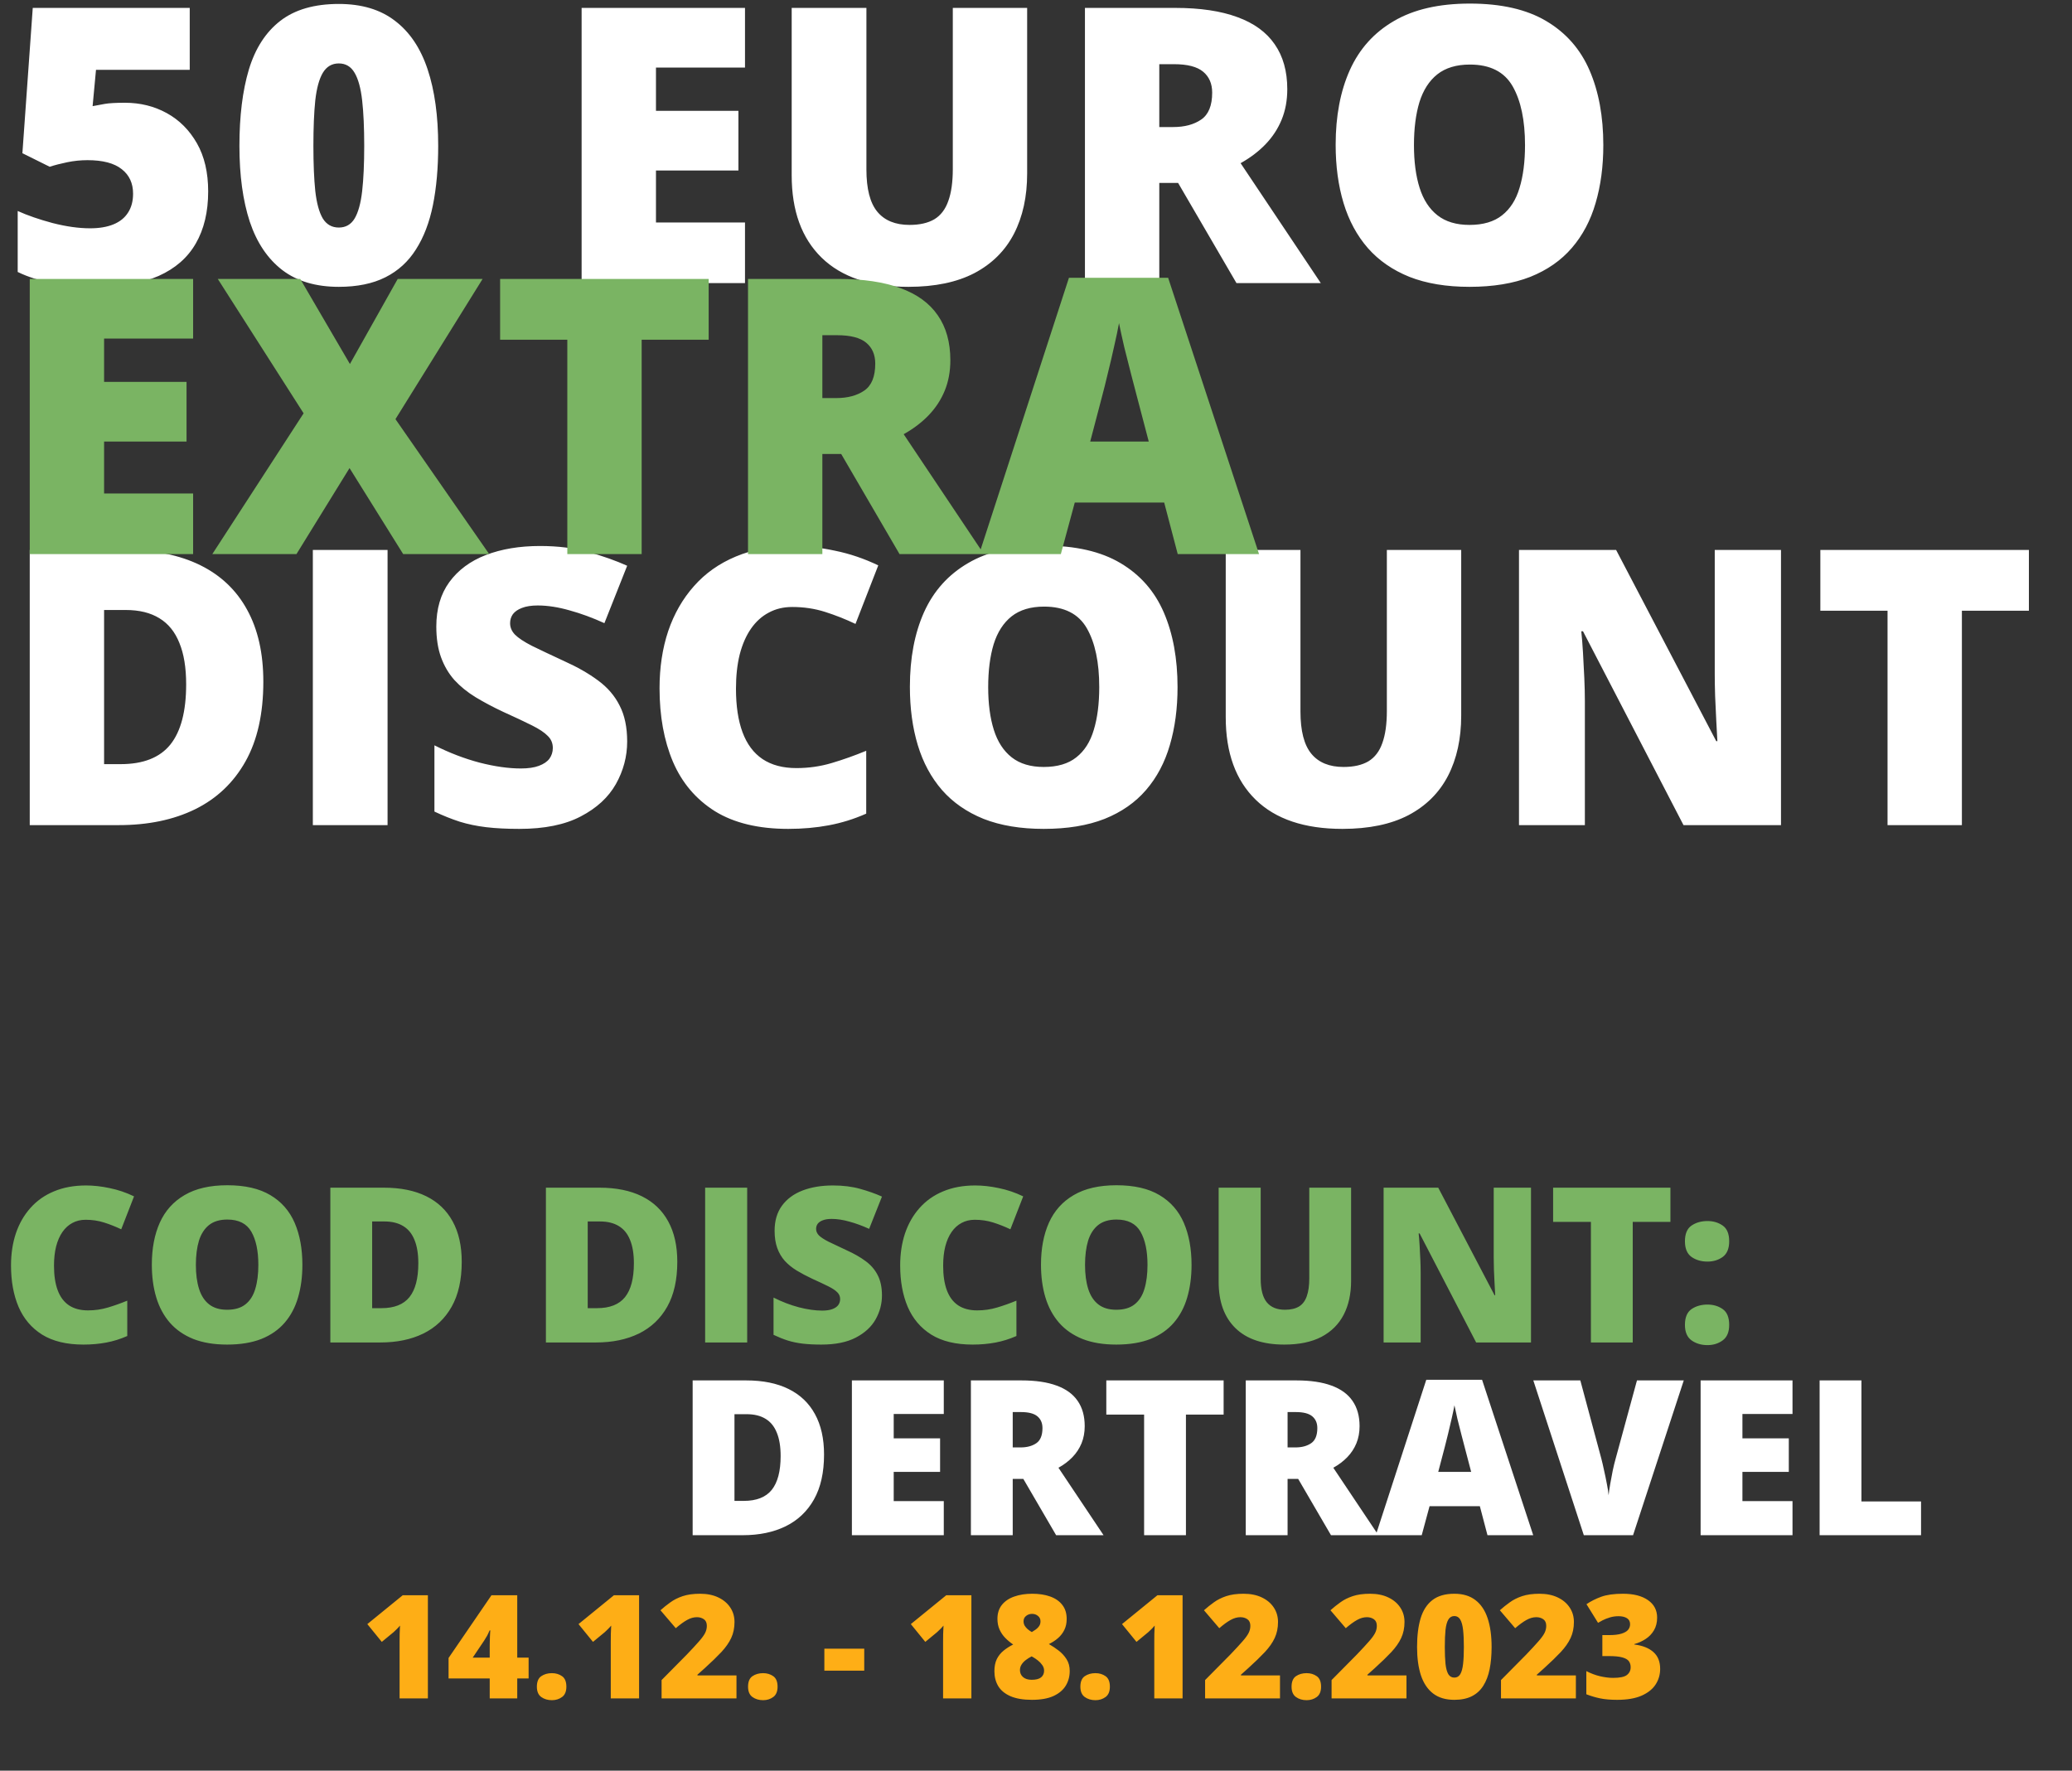
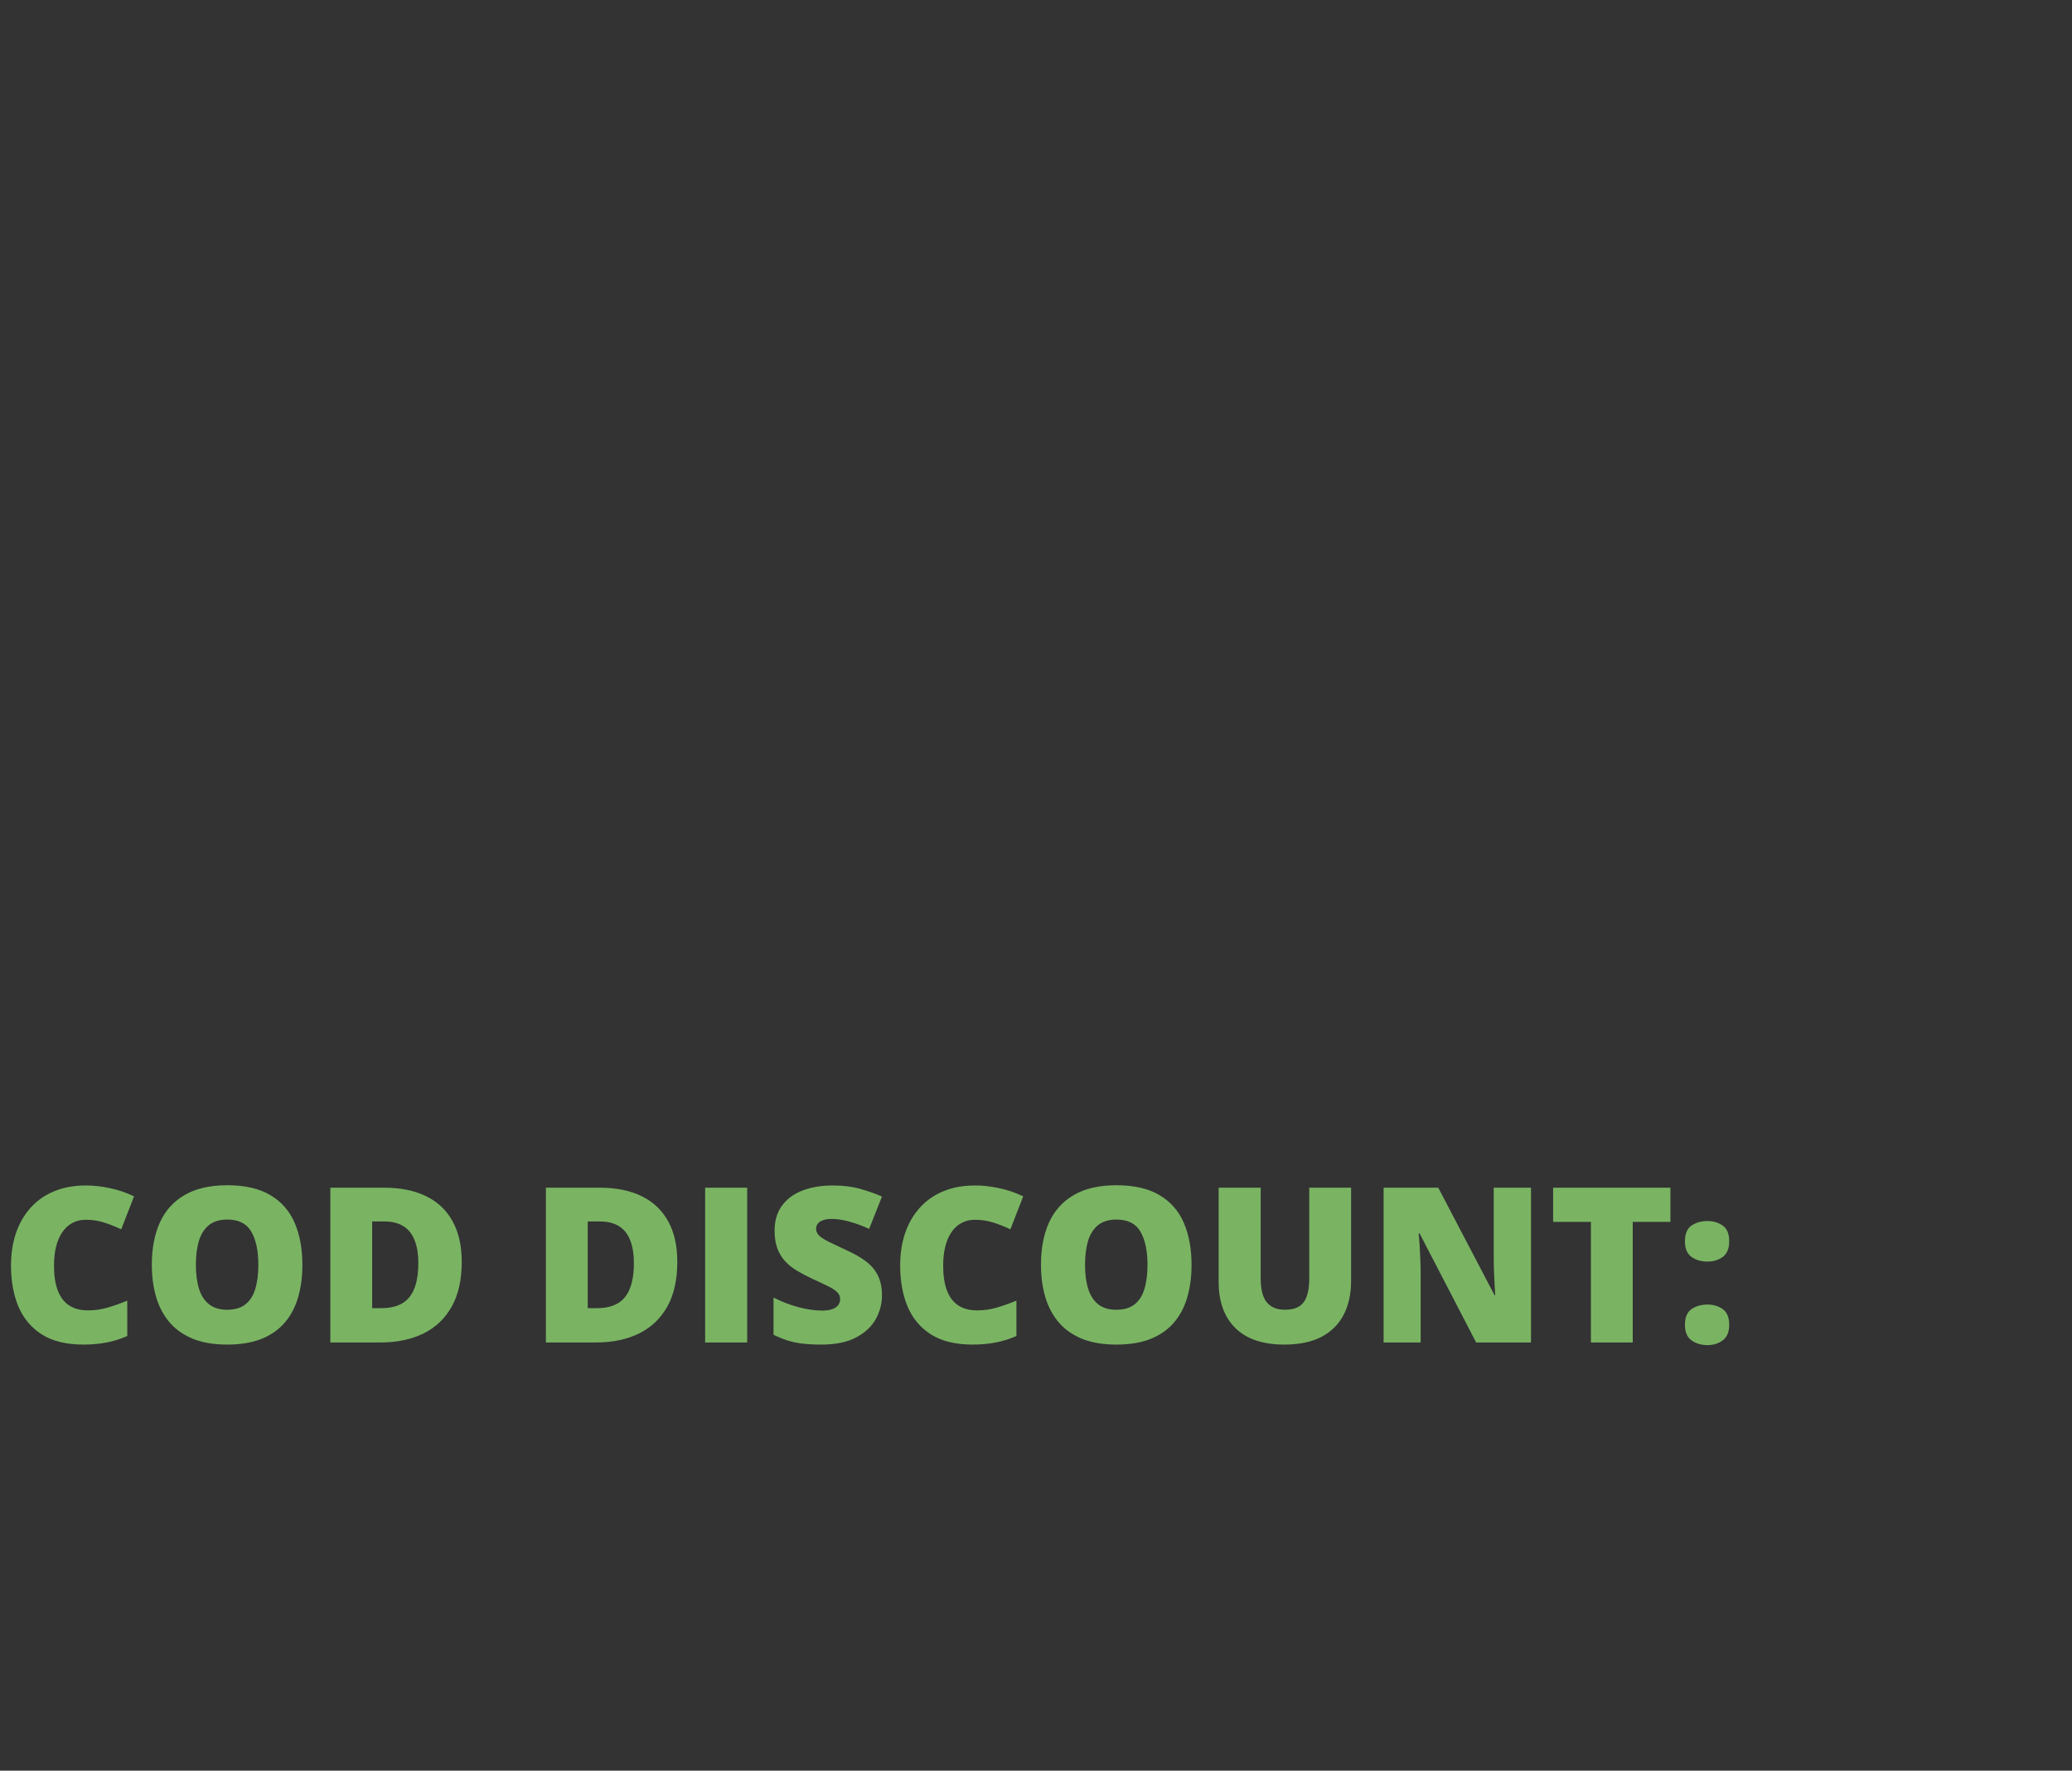
<svg xmlns="http://www.w3.org/2000/svg" width="344" height="294" viewBox="0 0 344 294" fill="none">
  <rect x="0" y="0" width="344" height="294" fill="#333333" stroke="none" />
  <path d="M14.221 202.526C13.4 202.526 12.668 202.701 12.023 203.053C11.379 203.393 10.828 203.891 10.371 204.547C9.914 205.203 9.562 206.006 9.316 206.955C9.082 207.893 8.965 208.959 8.965 210.155C8.965 211.772 9.17 213.131 9.58 214.233C9.99 215.334 10.611 216.166 11.443 216.729C12.287 217.291 13.342 217.573 14.607 217.573C15.756 217.573 16.857 217.414 17.912 217.098C18.979 216.781 20.051 216.401 21.129 215.955V221.826C19.992 222.33 18.826 222.694 17.631 222.916C16.447 223.139 15.188 223.25 13.852 223.25C11.062 223.25 8.777 222.699 6.996 221.598C5.227 220.485 3.92 218.944 3.076 216.975C2.244 215.006 1.828 212.721 1.828 210.119C1.828 208.174 2.098 206.393 2.637 204.776C3.188 203.158 3.99 201.758 5.045 200.574C6.1 199.379 7.4 198.459 8.947 197.815C10.506 197.158 12.287 196.83 14.291 196.83C15.533 196.83 16.84 196.977 18.211 197.27C19.594 197.551 20.941 198.008 22.254 198.641L20.127 204.108C19.189 203.662 18.24 203.287 17.279 202.983C16.318 202.678 15.299 202.526 14.221 202.526ZM50.203 210.014C50.203 211.994 49.963 213.799 49.482 215.428C49.014 217.045 48.275 218.44 47.268 219.612C46.26 220.783 44.965 221.686 43.383 222.319C41.801 222.94 39.908 223.25 37.705 223.25C35.549 223.25 33.68 222.94 32.098 222.319C30.527 221.686 29.232 220.789 28.213 219.629C27.193 218.457 26.438 217.057 25.945 215.428C25.453 213.799 25.207 211.983 25.207 209.979C25.207 207.307 25.646 204.987 26.525 203.018C27.416 201.037 28.787 199.508 30.639 198.43C32.49 197.34 34.857 196.795 37.74 196.795C40.67 196.795 43.049 197.34 44.877 198.43C46.717 199.52 48.065 201.055 48.92 203.035C49.775 205.016 50.203 207.342 50.203 210.014ZM32.52 210.014C32.52 211.561 32.695 212.891 33.047 214.004C33.398 215.117 33.955 215.973 34.717 216.571C35.478 217.168 36.475 217.467 37.705 217.467C38.982 217.467 39.996 217.168 40.746 216.571C41.508 215.973 42.053 215.117 42.381 214.004C42.721 212.891 42.891 211.561 42.891 210.014C42.891 207.694 42.504 205.86 41.73 204.512C40.957 203.164 39.627 202.49 37.74 202.49C36.486 202.49 35.473 202.795 34.699 203.405C33.938 204.014 33.381 204.881 33.029 206.006C32.69 207.131 32.52 208.467 32.52 210.014ZM76.658 209.504C76.658 212.492 76.102 214.977 74.988 216.957C73.875 218.938 72.305 220.426 70.277 221.422C68.262 222.406 65.889 222.899 63.158 222.899H54.844V197.199H63.738C66.504 197.199 68.848 197.674 70.769 198.623C72.691 199.573 74.15 200.961 75.147 202.789C76.154 204.617 76.658 206.856 76.658 209.504ZM69.451 209.75C69.451 208.192 69.24 206.903 68.818 205.883C68.408 204.852 67.787 204.084 66.955 203.58C66.123 203.065 65.074 202.807 63.809 202.807H61.787V217.203H63.334C65.443 217.203 66.99 216.594 67.975 215.375C68.959 214.145 69.451 212.27 69.451 209.75ZM112.447 209.504C112.447 212.492 111.891 214.977 110.777 216.957C109.664 218.938 108.094 220.426 106.066 221.422C104.051 222.406 101.678 222.899 98.947 222.899H90.633V197.199H99.527C102.293 197.199 104.637 197.674 106.559 198.623C108.48 199.573 109.939 200.961 110.936 202.789C111.943 204.617 112.447 206.856 112.447 209.504ZM105.24 209.75C105.24 208.192 105.029 206.903 104.607 205.883C104.197 204.852 103.576 204.084 102.744 203.58C101.912 203.065 100.863 202.807 99.598 202.807H97.576V217.203H99.123C101.232 217.203 102.779 216.594 103.764 215.375C104.748 214.145 105.24 212.27 105.24 209.75ZM117.07 222.899V197.199H124.049V222.899H117.07ZM146.426 215.094C146.426 216.489 146.074 217.813 145.371 219.067C144.668 220.309 143.572 221.317 142.084 222.09C140.607 222.864 138.697 223.25 136.354 223.25C135.182 223.25 134.15 223.198 133.26 223.092C132.381 222.987 131.561 222.817 130.799 222.582C130.037 222.336 129.246 222.02 128.426 221.633V215.446C129.82 216.149 131.227 216.688 132.645 217.063C134.062 217.426 135.346 217.608 136.494 217.608C137.186 217.608 137.748 217.526 138.182 217.362C138.627 217.198 138.955 216.975 139.166 216.694C139.377 216.401 139.482 216.067 139.482 215.692C139.482 215.246 139.324 214.871 139.008 214.567C138.703 214.25 138.211 213.922 137.531 213.582C136.852 213.242 135.955 212.821 134.842 212.317C133.893 211.871 133.031 211.414 132.258 210.946C131.496 210.477 130.84 209.944 130.289 209.346C129.75 208.737 129.334 208.028 129.041 207.219C128.748 206.41 128.602 205.455 128.602 204.354C128.602 202.701 129.006 201.319 129.814 200.205C130.635 199.08 131.771 198.237 133.225 197.674C134.689 197.112 136.377 196.83 138.287 196.83C139.963 196.83 141.469 197.018 142.805 197.393C144.152 197.768 145.359 198.196 146.426 198.676L144.299 204.037C143.197 203.533 142.113 203.135 141.047 202.842C139.98 202.537 138.99 202.385 138.076 202.385C137.479 202.385 136.986 202.461 136.6 202.614C136.225 202.754 135.943 202.948 135.756 203.194C135.58 203.44 135.492 203.721 135.492 204.037C135.492 204.436 135.645 204.793 135.949 205.11C136.266 205.426 136.787 205.772 137.514 206.147C138.252 206.51 139.254 206.985 140.52 207.571C141.773 208.133 142.84 208.742 143.719 209.399C144.598 210.043 145.266 210.823 145.723 211.737C146.191 212.639 146.426 213.758 146.426 215.094ZM161.842 202.526C161.021 202.526 160.289 202.701 159.645 203.053C159 203.393 158.449 203.891 157.992 204.547C157.535 205.203 157.184 206.006 156.938 206.955C156.703 207.893 156.586 208.959 156.586 210.155C156.586 211.772 156.791 213.131 157.201 214.233C157.611 215.334 158.232 216.166 159.064 216.729C159.908 217.291 160.963 217.573 162.229 217.573C163.377 217.573 164.479 217.414 165.533 217.098C166.6 216.781 167.672 216.401 168.75 215.955V221.826C167.613 222.33 166.447 222.694 165.252 222.916C164.068 223.139 162.809 223.25 161.473 223.25C158.684 223.25 156.398 222.699 154.617 221.598C152.848 220.485 151.541 218.944 150.697 216.975C149.865 215.006 149.449 212.721 149.449 210.119C149.449 208.174 149.719 206.393 150.258 204.776C150.809 203.158 151.611 201.758 152.666 200.574C153.721 199.379 155.021 198.459 156.568 197.815C158.127 197.158 159.908 196.83 161.912 196.83C163.154 196.83 164.461 196.977 165.832 197.27C167.215 197.551 168.562 198.008 169.875 198.641L167.748 204.108C166.811 203.662 165.861 203.287 164.9 202.983C163.939 202.678 162.92 202.526 161.842 202.526ZM197.824 210.014C197.824 211.994 197.584 213.799 197.104 215.428C196.635 217.045 195.896 218.44 194.889 219.612C193.881 220.783 192.586 221.686 191.004 222.319C189.422 222.94 187.529 223.25 185.326 223.25C183.17 223.25 181.301 222.94 179.719 222.319C178.148 221.686 176.854 220.789 175.834 219.629C174.814 218.457 174.059 217.057 173.566 215.428C173.074 213.799 172.828 211.983 172.828 209.979C172.828 207.307 173.268 204.987 174.146 203.018C175.037 201.037 176.408 199.508 178.26 198.43C180.111 197.34 182.479 196.795 185.361 196.795C188.291 196.795 190.67 197.34 192.498 198.43C194.338 199.52 195.686 201.055 196.541 203.035C197.396 205.016 197.824 207.342 197.824 210.014ZM180.141 210.014C180.141 211.561 180.316 212.891 180.668 214.004C181.02 215.117 181.576 215.973 182.338 216.571C183.1 217.168 184.096 217.467 185.326 217.467C186.604 217.467 187.617 217.168 188.367 216.571C189.129 215.973 189.674 215.117 190.002 214.004C190.342 212.891 190.512 211.561 190.512 210.014C190.512 207.694 190.125 205.86 189.352 204.512C188.578 203.164 187.248 202.49 185.361 202.49C184.107 202.49 183.094 202.795 182.32 203.405C181.559 204.014 181.002 204.881 180.65 206.006C180.311 207.131 180.141 208.467 180.141 210.014ZM224.314 197.199V212.668C224.314 214.824 223.904 216.699 223.084 218.293C222.264 219.875 221.033 221.1 219.393 221.967C217.752 222.823 215.695 223.25 213.223 223.25C209.684 223.25 206.982 222.342 205.119 220.526C203.256 218.709 202.324 216.143 202.324 212.826V197.199H209.303V212.281C209.303 214.098 209.643 215.416 210.322 216.237C211.002 217.057 212.004 217.467 213.328 217.467C214.277 217.467 215.051 217.291 215.648 216.94C216.246 216.576 216.68 216.008 216.949 215.235C217.23 214.461 217.371 213.465 217.371 212.246V197.199H224.314ZM254.18 222.899H245.074L235.688 204.793H235.529C235.588 205.344 235.641 206.006 235.688 206.78C235.734 207.553 235.775 208.344 235.811 209.153C235.846 209.949 235.863 210.67 235.863 211.315V222.899H229.711V197.199H238.781L248.133 215.059H248.238C248.203 214.496 248.168 213.846 248.133 213.108C248.098 212.358 248.062 211.602 248.027 210.84C248.004 210.078 247.992 209.405 247.992 208.819V197.199H254.18V222.899ZM271.072 222.899H264.129V202.877H257.854V197.199H277.33V202.877H271.072V222.899ZM279.738 219.981C279.738 218.739 280.102 217.865 280.828 217.362C281.566 216.858 282.451 216.606 283.482 216.606C284.455 216.606 285.299 216.858 286.014 217.362C286.729 217.865 287.086 218.739 287.086 219.981C287.086 221.164 286.729 222.02 286.014 222.547C285.299 223.074 284.455 223.338 283.482 223.338C282.451 223.338 281.566 223.074 280.828 222.547C280.102 222.02 279.738 221.164 279.738 219.981ZM279.738 206.094C279.738 204.864 280.102 203.996 280.828 203.492C281.566 202.989 282.451 202.737 283.482 202.737C284.455 202.737 285.299 202.989 286.014 203.492C286.729 203.996 287.086 204.864 287.086 206.094C287.086 207.301 286.729 208.168 286.014 208.696C285.299 209.211 284.455 209.469 283.482 209.469C282.451 209.469 281.566 209.211 280.828 208.696C280.102 208.168 279.738 207.301 279.738 206.094Z" fill="#7AB463" />
-   <path d="M136.811 241.504C136.811 244.492 136.254 246.977 135.141 248.957C134.027 250.938 132.457 252.426 130.43 253.422C128.414 254.406 126.041 254.899 123.311 254.899H114.996V229.199H123.891C126.656 229.199 129 229.674 130.922 230.623C132.844 231.573 134.303 232.961 135.299 234.789C136.307 236.617 136.811 238.856 136.811 241.504ZM129.604 241.75C129.604 240.192 129.393 238.903 128.971 237.883C128.561 236.852 127.939 236.084 127.107 235.58C126.275 235.065 125.227 234.807 123.961 234.807H121.939V249.203H123.486C125.596 249.203 127.143 248.594 128.127 247.375C129.111 246.145 129.604 244.27 129.604 241.75ZM156.691 254.899H141.434V229.199H156.691V234.772H148.377V238.815H156.076V244.387H148.377V249.239H156.691V254.899ZM169.611 229.199C171.943 229.199 173.883 229.487 175.43 230.061C176.977 230.623 178.137 231.467 178.91 232.592C179.695 233.717 180.088 235.117 180.088 236.793C180.088 237.836 179.912 238.785 179.561 239.641C179.209 240.496 178.705 241.264 178.049 241.944C177.404 242.612 176.631 243.198 175.729 243.701L183.217 254.899H175.342L169.893 245.547H168.135V254.899H161.191V229.199H169.611ZM169.506 234.455H168.135V240.326H169.436C170.502 240.326 171.375 240.092 172.055 239.623C172.734 239.155 173.074 238.317 173.074 237.11C173.074 236.278 172.793 235.627 172.23 235.158C171.668 234.69 170.76 234.455 169.506 234.455ZM196.893 254.899H189.949V234.877H183.674V229.199H203.15V234.877H196.893V254.899ZM215.244 229.199C217.576 229.199 219.516 229.487 221.062 230.061C222.609 230.623 223.77 231.467 224.543 232.592C225.328 233.717 225.721 235.117 225.721 236.793C225.721 237.836 225.545 238.785 225.193 239.641C224.842 240.496 224.338 241.264 223.682 241.944C223.037 242.612 222.264 243.198 221.361 243.701L228.85 254.899H220.975L215.525 245.547H213.768V254.899H206.824V229.199H215.244ZM215.139 234.455H213.768V240.326H215.068C216.135 240.326 217.008 240.092 217.688 239.623C218.367 239.155 218.707 238.317 218.707 237.11C218.707 236.278 218.426 235.627 217.863 235.158C217.301 234.69 216.393 234.455 215.139 234.455ZM246.955 254.899L245.689 250.082H237.34L236.039 254.899H228.41L236.795 229.094H246.059L254.549 254.899H246.955ZM244.248 244.387L243.141 240.168C243.023 239.711 242.854 239.061 242.631 238.217C242.408 237.362 242.186 236.483 241.963 235.58C241.752 234.666 241.588 233.916 241.471 233.33C241.365 233.916 241.213 234.643 241.014 235.51C240.826 236.365 240.627 237.215 240.416 238.059C240.217 238.903 240.041 239.606 239.889 240.168L238.781 244.387H244.248ZM279.545 229.199L271.125 254.899H262.951L254.566 229.199H262.371L265.869 242.225C265.998 242.717 266.145 243.35 266.309 244.123C266.484 244.885 266.643 245.647 266.783 246.408C266.936 247.17 267.029 247.791 267.064 248.272C267.111 247.791 267.199 247.176 267.328 246.426C267.457 245.676 267.598 244.926 267.75 244.176C267.914 243.414 268.066 242.787 268.207 242.295L271.775 229.199H279.545ZM297.598 254.899H282.34V229.199H297.598V234.772H289.283V238.815H296.982V244.387H289.283V249.239H297.598V254.899ZM302.098 254.899V229.199H309.041V249.291H318.938V254.899H302.098Z" fill="white" />
-   <path d="M20.75 17.062C23.292 17.062 25.604 17.635 27.688 18.781C29.771 19.927 31.438 21.594 32.688 23.781C33.938 25.969 34.562 28.635 34.562 31.781C34.562 35.177 33.875 38.062 32.5 40.438C31.146 42.792 29.094 44.583 26.344 45.812C23.615 47.021 20.167 47.625 16 47.625C13.354 47.625 10.938 47.417 8.75 47C6.583 46.604 4.646 45.99 2.938 45.156V35.031C4.542 35.76 6.469 36.427 8.719 37.031C10.99 37.615 13.073 37.906 14.969 37.906C16.49 37.906 17.781 37.688 18.844 37.25C19.906 36.812 20.708 36.167 21.25 35.312C21.812 34.458 22.094 33.406 22.094 32.156C22.094 30.427 21.469 29.073 20.219 28.094C18.969 27.094 17.073 26.594 14.531 26.594C13.385 26.594 12.26 26.708 11.156 26.938C10.052 27.167 9.083 27.417 8.25 27.688L3.719 25.438L5.438 1.312H31.5V11.594H15.938L15.375 17.625C16.042 17.5 16.719 17.375 17.406 17.25C18.115 17.125 19.229 17.062 20.75 17.062ZM72.75 24.219C72.75 27.885 72.458 31.167 71.875 34.062C71.292 36.938 70.354 39.385 69.062 41.406C67.792 43.427 66.104 44.969 64 46.031C61.896 47.094 59.312 47.625 56.25 47.625C52.438 47.625 49.312 46.698 46.875 44.844C44.438 42.969 42.635 40.292 41.469 36.812C40.323 33.312 39.75 29.115 39.75 24.219C39.75 19.281 40.271 15.062 41.312 11.562C42.375 8.042 44.115 5.344 46.531 3.469C48.948 1.594 52.188 0.656 56.25 0.656C60.062 0.656 63.177 1.594 65.594 3.469C68.031 5.323 69.833 8.01 71 11.531C72.167 15.031 72.75 19.26 72.75 24.219ZM52.031 24.219C52.031 27.198 52.135 29.698 52.344 31.719C52.573 33.74 52.99 35.26 53.594 36.281C54.219 37.281 55.104 37.781 56.25 37.781C57.396 37.781 58.271 37.281 58.875 36.281C59.479 35.26 59.896 33.75 60.125 31.75C60.354 29.729 60.469 27.219 60.469 24.219C60.469 21.198 60.354 18.677 60.125 16.656C59.896 14.635 59.479 13.115 58.875 12.094C58.271 11.052 57.396 10.531 56.25 10.531C55.104 10.531 54.219 11.052 53.594 12.094C52.99 13.115 52.573 14.635 52.344 16.656C52.135 18.677 52.031 21.198 52.031 24.219ZM123.688 47H96.562V1.312H123.688V11.219H108.906V18.406H122.594V28.312H108.906V36.938H123.688V47ZM170.531 1.312V28.812C170.531 32.646 169.802 35.979 168.344 38.812C166.885 41.625 164.698 43.802 161.781 45.344C158.865 46.865 155.208 47.625 150.812 47.625C144.521 47.625 139.719 46.01 136.406 42.781C133.094 39.552 131.438 34.99 131.438 29.094V1.312H143.844V28.125C143.844 31.354 144.448 33.698 145.656 35.156C146.865 36.615 148.646 37.344 151 37.344C152.688 37.344 154.062 37.031 155.125 36.406C156.188 35.76 156.958 34.75 157.438 33.375C157.938 32 158.188 30.229 158.188 28.062V1.312H170.531ZM195.094 1.312C199.24 1.312 202.688 1.823 205.438 2.844C208.188 3.844 210.25 5.344 211.625 7.344C213.021 9.344 213.719 11.833 213.719 14.812C213.719 16.667 213.406 18.354 212.781 19.875C212.156 21.396 211.26 22.76 210.094 23.969C208.948 25.156 207.573 26.198 205.969 27.094L219.281 47H205.281L195.594 30.375H192.469V47H180.125V1.312H195.094ZM194.906 10.656H192.469V21.094H194.781C196.677 21.094 198.229 20.677 199.438 19.844C200.646 19.01 201.25 17.521 201.25 15.375C201.25 13.896 200.75 12.74 199.75 11.906C198.75 11.073 197.135 10.656 194.906 10.656ZM266.188 24.094C266.188 27.615 265.76 30.823 264.906 33.719C264.073 36.594 262.76 39.073 260.969 41.156C259.177 43.24 256.875 44.844 254.062 45.969C251.25 47.073 247.885 47.625 243.969 47.625C240.135 47.625 236.812 47.073 234 45.969C231.208 44.844 228.906 43.25 227.094 41.188C225.281 39.104 223.938 36.615 223.062 33.719C222.188 30.823 221.75 27.594 221.75 24.031C221.75 19.281 222.531 15.156 224.094 11.656C225.677 8.135 228.115 5.417 231.406 3.5C234.698 1.562 238.906 0.594 244.031 0.594C249.24 0.594 253.469 1.562 256.719 3.5C259.99 5.438 262.385 8.167 263.906 11.688C265.427 15.208 266.188 19.344 266.188 24.094ZM234.75 24.094C234.75 26.844 235.062 29.208 235.688 31.188C236.312 33.167 237.302 34.688 238.656 35.75C240.01 36.812 241.781 37.344 243.969 37.344C246.24 37.344 248.042 36.812 249.375 35.75C250.729 34.688 251.698 33.167 252.281 31.188C252.885 29.208 253.188 26.844 253.188 24.094C253.188 19.969 252.5 16.708 251.125 14.312C249.75 11.917 247.385 10.719 244.031 10.719C241.802 10.719 240 11.26 238.625 12.344C237.271 13.427 236.281 14.969 235.656 16.969C235.052 18.969 234.75 21.344 234.75 24.094ZM43.719 113.188C43.719 118.5 42.729 122.917 40.75 126.438C38.771 129.958 35.979 132.604 32.375 134.375C28.792 136.125 24.573 137 19.719 137H4.938V91.312H20.75C25.667 91.312 29.833 92.156 33.25 93.844C36.667 95.531 39.26 98 41.031 101.25C42.823 104.5 43.719 108.479 43.719 113.188ZM30.906 113.625C30.906 110.854 30.531 108.562 29.781 106.75C29.052 104.917 27.948 103.552 26.469 102.656C24.99 101.74 23.125 101.281 20.875 101.281H17.281V126.875H20.031C23.781 126.875 26.531 125.792 28.281 123.625C30.031 121.438 30.906 118.104 30.906 113.625ZM51.938 137V91.312H64.344V137H51.938ZM104.125 123.125C104.125 125.604 103.5 127.958 102.25 130.188C101 132.396 99.052 134.188 96.406 135.562C93.781 136.938 90.385 137.625 86.219 137.625C84.135 137.625 82.302 137.531 80.719 137.344C79.156 137.156 77.698 136.854 76.344 136.438C74.99 136 73.583 135.438 72.125 134.75V123.75C74.604 125 77.104 125.958 79.625 126.625C82.146 127.271 84.427 127.594 86.469 127.594C87.698 127.594 88.698 127.448 89.469 127.156C90.26 126.865 90.844 126.469 91.219 125.969C91.594 125.448 91.781 124.854 91.781 124.188C91.781 123.396 91.5 122.729 90.938 122.188C90.396 121.625 89.521 121.042 88.312 120.438C87.104 119.833 85.51 119.083 83.531 118.188C81.844 117.396 80.312 116.583 78.938 115.75C77.583 114.917 76.417 113.969 75.438 112.906C74.479 111.823 73.74 110.562 73.219 109.125C72.698 107.688 72.438 105.99 72.438 104.031C72.438 101.094 73.156 98.635 74.594 96.656C76.052 94.656 78.073 93.156 80.656 92.156C83.26 91.156 86.26 90.656 89.656 90.656C92.635 90.656 95.312 90.99 97.688 91.656C100.083 92.323 102.229 93.083 104.125 93.938L100.344 103.469C98.385 102.573 96.458 101.865 94.562 101.344C92.667 100.802 90.906 100.531 89.281 100.531C88.219 100.531 87.344 100.667 86.656 100.938C85.99 101.188 85.49 101.531 85.156 101.969C84.844 102.406 84.688 102.906 84.688 103.469C84.688 104.177 84.958 104.812 85.5 105.375C86.062 105.938 86.99 106.552 88.281 107.219C89.594 107.865 91.375 108.708 93.625 109.75C95.854 110.75 97.75 111.833 99.312 113C100.875 114.146 102.062 115.531 102.875 117.156C103.708 118.76 104.125 120.75 104.125 123.125ZM131.531 100.781C130.073 100.781 128.771 101.094 127.625 101.719C126.479 102.323 125.5 103.208 124.688 104.375C123.875 105.542 123.25 106.969 122.812 108.656C122.396 110.323 122.188 112.219 122.188 114.344C122.188 117.219 122.552 119.635 123.281 121.594C124.01 123.552 125.115 125.031 126.594 126.031C128.094 127.031 129.969 127.531 132.219 127.531C134.26 127.531 136.219 127.25 138.094 126.688C139.99 126.125 141.896 125.448 143.812 124.656V135.094C141.792 135.99 139.719 136.635 137.594 137.031C135.49 137.427 133.25 137.625 130.875 137.625C125.917 137.625 121.854 136.646 118.688 134.688C115.542 132.708 113.219 129.969 111.719 126.469C110.24 122.969 109.5 118.906 109.5 114.281C109.5 110.823 109.979 107.656 110.938 104.781C111.917 101.906 113.344 99.417 115.219 97.312C117.094 95.188 119.406 93.552 122.156 92.406C124.927 91.24 128.094 90.656 131.656 90.656C133.865 90.656 136.188 90.917 138.625 91.438C141.083 91.938 143.479 92.75 145.812 93.875L142.031 103.594C140.365 102.802 138.677 102.135 136.969 101.594C135.26 101.052 133.448 100.781 131.531 100.781ZM195.5 114.094C195.5 117.615 195.073 120.823 194.219 123.719C193.385 126.594 192.073 129.073 190.281 131.156C188.49 133.24 186.188 134.844 183.375 135.969C180.562 137.073 177.198 137.625 173.281 137.625C169.448 137.625 166.125 137.073 163.312 135.969C160.521 134.844 158.219 133.25 156.406 131.188C154.594 129.104 153.25 126.615 152.375 123.719C151.5 120.823 151.062 117.594 151.062 114.031C151.062 109.281 151.844 105.156 153.406 101.656C154.99 98.135 157.427 95.417 160.719 93.5C164.01 91.562 168.219 90.594 173.344 90.594C178.552 90.594 182.781 91.562 186.031 93.5C189.302 95.438 191.698 98.167 193.219 101.688C194.74 105.208 195.5 109.344 195.5 114.094ZM164.062 114.094C164.062 116.844 164.375 119.208 165 121.188C165.625 123.167 166.615 124.688 167.969 125.75C169.323 126.812 171.094 127.344 173.281 127.344C175.552 127.344 177.354 126.812 178.688 125.75C180.042 124.688 181.01 123.167 181.594 121.188C182.198 119.208 182.5 116.844 182.5 114.094C182.5 109.969 181.812 106.708 180.438 104.312C179.062 101.917 176.698 100.719 173.344 100.719C171.115 100.719 169.312 101.26 167.938 102.344C166.583 103.427 165.594 104.969 164.969 106.969C164.365 108.969 164.062 111.344 164.062 114.094ZM242.594 91.312V118.812C242.594 122.646 241.865 125.979 240.406 128.812C238.948 131.625 236.76 133.802 233.844 135.344C230.927 136.865 227.271 137.625 222.875 137.625C216.583 137.625 211.781 136.01 208.469 132.781C205.156 129.552 203.5 124.99 203.5 119.094V91.312H215.906V118.125C215.906 121.354 216.51 123.698 217.719 125.156C218.927 126.615 220.708 127.344 223.062 127.344C224.75 127.344 226.125 127.031 227.188 126.406C228.25 125.76 229.021 124.75 229.5 123.375C230 122 230.25 120.229 230.25 118.062V91.312H242.594ZM295.688 137H279.5L262.812 104.812H262.531C262.635 105.792 262.729 106.969 262.812 108.344C262.896 109.719 262.969 111.125 263.031 112.562C263.094 113.979 263.125 115.26 263.125 116.406V137H252.188V91.312H268.312L284.938 123.062H285.125C285.062 122.062 285 120.906 284.938 119.594C284.875 118.26 284.812 116.917 284.75 115.562C284.708 114.208 284.688 113.01 284.688 111.969V91.312H295.688V137ZM325.719 137H313.375V101.406H302.219V91.312H336.844V101.406H325.719V137Z" fill="white" />
-   <path d="M32.062 92H4.938V46.312H32.062V56.219H17.281V63.406H30.969V73.312H17.281V81.938H32.062V92ZM81.219 92H66.938L58.031 77.719L49.219 92H35.25L50.406 68.625L36.156 46.312H49.844L58.094 60.438L66.031 46.312H80.125L65.656 69.594L81.219 92ZM106.531 92H94.188V56.406H83.031V46.312H117.656V56.406H106.531V92ZM139.156 46.312C143.302 46.312 146.75 46.823 149.5 47.844C152.25 48.844 154.312 50.344 155.688 52.344C157.083 54.344 157.781 56.833 157.781 59.812C157.781 61.667 157.469 63.354 156.844 64.875C156.219 66.396 155.323 67.76 154.156 68.969C153.01 70.156 151.635 71.198 150.031 72.094L163.344 92H149.344L139.656 75.375H136.531V92H124.188V46.312H139.156ZM138.969 55.656H136.531V66.094H138.844C140.74 66.094 142.292 65.677 143.5 64.844C144.708 64.01 145.312 62.521 145.312 60.375C145.312 58.896 144.812 57.74 143.812 56.906C142.812 56.073 141.198 55.656 138.969 55.656ZM195.531 92L193.281 83.438H178.438L176.125 92H162.562L177.469 46.125H193.938L209.031 92H195.531ZM190.719 73.312L188.75 65.812C188.542 65 188.24 63.844 187.844 62.344C187.448 60.823 187.052 59.26 186.656 57.656C186.281 56.031 185.99 54.698 185.781 53.656C185.594 54.698 185.323 55.99 184.969 57.531C184.635 59.052 184.281 60.562 183.906 62.062C183.552 63.562 183.24 64.812 182.969 65.812L181 73.312H190.719Z" fill="#7AB463" />
-   <path d="M71.039 282H66.34V273.527C66.34 273.371 66.34 273.086 66.34 272.672C66.34 272.25 66.344 271.785 66.352 271.277C66.367 270.77 66.387 270.312 66.41 269.906C66.207 270.148 66.016 270.355 65.836 270.527C65.664 270.699 65.496 270.859 65.332 271.008L63.387 272.613L60.984 269.66L66.867 264.867H71.039V282ZM87.762 278.684H85.875V282H81.305V278.684H74.473V275.285L81.598 264.867H85.875V275.227H87.762V278.684ZM81.305 275.227V273.234C81.305 273.055 81.309 272.828 81.316 272.555C81.324 272.281 81.332 272.008 81.34 271.734C81.356 271.453 81.367 271.219 81.375 271.031C81.391 270.836 81.402 270.73 81.41 270.715H81.281C81.133 271.066 80.996 271.359 80.871 271.594C80.746 271.82 80.582 272.09 80.379 272.402L78.481 275.227H81.305ZM89.133 280.055C89.133 279.227 89.375 278.645 89.859 278.309C90.352 277.973 90.941 277.805 91.629 277.805C92.277 277.805 92.84 277.973 93.316 278.309C93.793 278.645 94.031 279.227 94.031 280.055C94.031 280.844 93.793 281.414 93.316 281.766C92.84 282.117 92.277 282.293 91.629 282.293C90.941 282.293 90.352 282.117 89.859 281.766C89.375 281.414 89.133 280.844 89.133 280.055ZM106.102 282H101.402V273.527C101.402 273.371 101.402 273.086 101.402 272.672C101.402 272.25 101.406 271.785 101.414 271.277C101.43 270.77 101.449 270.312 101.473 269.906C101.27 270.148 101.078 270.355 100.898 270.527C100.727 270.699 100.559 270.859 100.395 271.008L98.449 272.613L96.047 269.66L101.93 264.867H106.102V282ZM122.273 282H109.84V278.953L114.023 274.723C114.891 273.816 115.562 273.09 116.039 272.543C116.523 271.996 116.863 271.531 117.059 271.148C117.254 270.766 117.352 270.367 117.352 269.953C117.352 269.445 117.188 269.078 116.859 268.852C116.531 268.625 116.145 268.512 115.699 268.512C115.16 268.512 114.613 268.668 114.059 268.98C113.512 269.285 112.891 269.738 112.195 270.34L109.652 267.363C110.168 266.902 110.715 266.465 111.293 266.051C111.871 265.629 112.555 265.285 113.344 265.02C114.133 264.754 115.094 264.621 116.227 264.621C117.391 264.621 118.398 264.824 119.25 265.23C120.109 265.637 120.773 266.195 121.242 266.906C121.711 267.609 121.945 268.41 121.945 269.309C121.945 270.301 121.762 271.188 121.395 271.969C121.035 272.742 120.492 273.52 119.766 274.301C119.039 275.074 118.133 275.953 117.047 276.938L115.793 278.062V278.18H122.273V282ZM124.195 280.055C124.195 279.227 124.438 278.645 124.922 278.309C125.414 277.973 126.004 277.805 126.691 277.805C127.34 277.805 127.902 277.973 128.379 278.309C128.855 278.645 129.094 279.227 129.094 280.055C129.094 280.844 128.855 281.414 128.379 281.766C127.902 282.117 127.34 282.293 126.691 282.293C126.004 282.293 125.414 282.117 124.922 281.766C124.438 281.414 124.195 280.844 124.195 280.055ZM136.863 277.395V273.738H143.484V277.395H136.863ZM161.273 282H156.574V273.527C156.574 273.371 156.574 273.086 156.574 272.672C156.574 272.25 156.578 271.785 156.586 271.277C156.602 270.77 156.621 270.312 156.645 269.906C156.441 270.148 156.25 270.355 156.07 270.527C155.898 270.699 155.73 270.859 155.566 271.008L153.621 272.613L151.219 269.66L157.102 264.867H161.273V282ZM171.375 264.621C172.508 264.621 173.5 264.773 174.352 265.078C175.211 265.383 175.883 265.848 176.367 266.473C176.852 267.09 177.094 267.867 177.094 268.805C177.094 269.492 176.965 270.098 176.707 270.621C176.457 271.137 176.109 271.59 175.664 271.98C175.227 272.363 174.719 272.695 174.141 272.977C174.68 273.281 175.215 273.637 175.746 274.043C176.277 274.449 176.719 274.93 177.07 275.484C177.422 276.031 177.598 276.684 177.598 277.441C177.598 278.355 177.375 279.176 176.93 279.902C176.484 280.621 175.801 281.191 174.879 281.613C173.957 282.027 172.773 282.234 171.328 282.234C169.883 282.234 168.699 282.035 167.777 281.637C166.855 281.238 166.176 280.684 165.738 279.973C165.309 279.254 165.094 278.426 165.094 277.488C165.094 276.691 165.227 276.02 165.492 275.473C165.766 274.926 166.137 274.461 166.605 274.078C167.074 273.695 167.609 273.352 168.211 273.047C167.734 272.727 167.297 272.363 166.898 271.957C166.5 271.551 166.184 271.086 165.949 270.562C165.715 270.039 165.598 269.445 165.598 268.781C165.598 267.859 165.844 267.09 166.336 266.473C166.828 265.855 167.508 265.395 168.375 265.09C169.25 264.777 170.25 264.621 171.375 264.621ZM169.336 277.301C169.336 277.777 169.508 278.164 169.852 278.461C170.195 278.758 170.672 278.906 171.281 278.906C171.992 278.906 172.512 278.773 172.84 278.508C173.176 278.234 173.344 277.863 173.344 277.395C173.344 277.043 173.238 276.727 173.027 276.445C172.824 276.156 172.586 275.906 172.312 275.695C172.039 275.484 171.801 275.32 171.598 275.203L171.281 275.016C170.93 275.195 170.605 275.398 170.309 275.625C170.02 275.844 169.785 276.094 169.605 276.375C169.426 276.648 169.336 276.957 169.336 277.301ZM171.352 267.961C170.969 267.961 170.637 268.074 170.355 268.301C170.074 268.52 169.934 268.82 169.934 269.203C169.934 269.453 169.992 269.688 170.109 269.906C170.234 270.117 170.398 270.312 170.602 270.492C170.812 270.672 171.047 270.836 171.305 270.984C171.531 270.852 171.754 270.707 171.973 270.551C172.191 270.395 172.375 270.207 172.523 269.988C172.672 269.77 172.746 269.508 172.746 269.203C172.746 268.82 172.605 268.52 172.324 268.301C172.051 268.074 171.727 267.961 171.352 267.961ZM179.367 280.055C179.367 279.227 179.609 278.645 180.094 278.309C180.586 277.973 181.176 277.805 181.863 277.805C182.512 277.805 183.074 277.973 183.551 278.309C184.027 278.645 184.266 279.227 184.266 280.055C184.266 280.844 184.027 281.414 183.551 281.766C183.074 282.117 182.512 282.293 181.863 282.293C181.176 282.293 180.586 282.117 180.094 281.766C179.609 281.414 179.367 280.844 179.367 280.055ZM196.336 282H191.637V273.527C191.637 273.371 191.637 273.086 191.637 272.672C191.637 272.25 191.641 271.785 191.648 271.277C191.664 270.77 191.684 270.312 191.707 269.906C191.504 270.148 191.312 270.355 191.133 270.527C190.961 270.699 190.793 270.859 190.629 271.008L188.684 272.613L186.281 269.66L192.164 264.867H196.336V282ZM212.508 282H200.074V278.953L204.258 274.723C205.125 273.816 205.797 273.09 206.273 272.543C206.758 271.996 207.098 271.531 207.293 271.148C207.488 270.766 207.586 270.367 207.586 269.953C207.586 269.445 207.422 269.078 207.094 268.852C206.766 268.625 206.379 268.512 205.934 268.512C205.395 268.512 204.848 268.668 204.293 268.98C203.746 269.285 203.125 269.738 202.43 270.34L199.887 267.363C200.402 266.902 200.949 266.465 201.527 266.051C202.105 265.629 202.789 265.285 203.578 265.02C204.367 264.754 205.328 264.621 206.461 264.621C207.625 264.621 208.633 264.824 209.484 265.23C210.344 265.637 211.008 266.195 211.477 266.906C211.945 267.609 212.18 268.41 212.18 269.309C212.18 270.301 211.996 271.188 211.629 271.969C211.27 272.742 210.727 273.52 210 274.301C209.273 275.074 208.367 275.953 207.281 276.938L206.027 278.062V278.18H212.508V282ZM214.43 280.055C214.43 279.227 214.672 278.645 215.156 278.309C215.648 277.973 216.238 277.805 216.926 277.805C217.574 277.805 218.137 277.973 218.613 278.309C219.09 278.645 219.328 279.227 219.328 280.055C219.328 280.844 219.09 281.414 218.613 281.766C218.137 282.117 217.574 282.293 216.926 282.293C216.238 282.293 215.648 282.117 215.156 281.766C214.672 281.414 214.43 280.844 214.43 280.055ZM233.508 282H221.074V278.953L225.258 274.723C226.125 273.816 226.797 273.09 227.273 272.543C227.758 271.996 228.098 271.531 228.293 271.148C228.488 270.766 228.586 270.367 228.586 269.953C228.586 269.445 228.422 269.078 228.094 268.852C227.766 268.625 227.379 268.512 226.934 268.512C226.395 268.512 225.848 268.668 225.293 268.98C224.746 269.285 224.125 269.738 223.43 270.34L220.887 267.363C221.402 266.902 221.949 266.465 222.527 266.051C223.105 265.629 223.789 265.285 224.578 265.02C225.367 264.754 226.328 264.621 227.461 264.621C228.625 264.621 229.633 264.824 230.484 265.23C231.344 265.637 232.008 266.195 232.477 266.906C232.945 267.609 233.18 268.41 233.18 269.309C233.18 270.301 232.996 271.188 232.629 271.969C232.27 272.742 231.727 273.52 231 274.301C230.273 275.074 229.367 275.953 228.281 276.938L227.027 278.062V278.18H233.508V282ZM247.641 273.457C247.641 274.832 247.531 276.062 247.312 277.148C247.094 278.227 246.742 279.145 246.258 279.902C245.781 280.66 245.148 281.238 244.359 281.637C243.57 282.035 242.602 282.234 241.453 282.234C240.023 282.234 238.852 281.887 237.938 281.191C237.023 280.488 236.348 279.484 235.91 278.18C235.48 276.867 235.266 275.293 235.266 273.457C235.266 271.605 235.461 270.023 235.852 268.711C236.25 267.391 236.902 266.379 237.809 265.676C238.715 264.973 239.93 264.621 241.453 264.621C242.883 264.621 244.051 264.973 244.957 265.676C245.871 266.371 246.547 267.379 246.984 268.699C247.422 270.012 247.641 271.598 247.641 273.457ZM239.871 273.457C239.871 274.574 239.91 275.512 239.988 276.27C240.074 277.027 240.23 277.598 240.457 277.98C240.691 278.355 241.023 278.543 241.453 278.543C241.883 278.543 242.211 278.355 242.438 277.98C242.664 277.598 242.82 277.031 242.906 276.281C242.992 275.523 243.035 274.582 243.035 273.457C243.035 272.324 242.992 271.379 242.906 270.621C242.82 269.863 242.664 269.293 242.438 268.91C242.211 268.52 241.883 268.324 241.453 268.324C241.023 268.324 240.691 268.52 240.457 268.91C240.23 269.293 240.074 269.863 239.988 270.621C239.91 271.379 239.871 272.324 239.871 273.457ZM261.633 282H249.199V278.953L253.383 274.723C254.25 273.816 254.922 273.09 255.398 272.543C255.883 271.996 256.223 271.531 256.418 271.148C256.613 270.766 256.711 270.367 256.711 269.953C256.711 269.445 256.547 269.078 256.219 268.852C255.891 268.625 255.504 268.512 255.059 268.512C254.52 268.512 253.973 268.668 253.418 268.98C252.871 269.285 252.25 269.738 251.555 270.34L249.012 267.363C249.527 266.902 250.074 266.465 250.652 266.051C251.23 265.629 251.914 265.285 252.703 265.02C253.492 264.754 254.453 264.621 255.586 264.621C256.75 264.621 257.758 264.824 258.609 265.23C259.469 265.637 260.133 266.195 260.602 266.906C261.07 267.609 261.305 268.41 261.305 269.309C261.305 270.301 261.121 271.188 260.754 271.969C260.395 272.742 259.852 273.52 259.125 274.301C258.398 275.074 257.492 275.953 256.406 276.938L255.152 278.062V278.18H261.633V282ZM275.121 268.582C275.121 269.395 274.945 270.098 274.594 270.691C274.25 271.277 273.789 271.758 273.211 272.133C272.641 272.508 272.016 272.789 271.336 272.977V273.047C272.703 273.219 273.758 273.637 274.5 274.301C275.25 274.957 275.625 275.891 275.625 277.102C275.625 278.039 275.375 278.898 274.875 279.68C274.375 280.453 273.598 281.074 272.543 281.543C271.488 282.004 270.133 282.234 268.477 282.234C267.367 282.234 266.422 282.152 265.641 281.988C264.859 281.824 264.102 281.598 263.367 281.309V277.465C264.109 277.848 264.871 278.133 265.652 278.32C266.441 278.5 267.16 278.59 267.809 278.59C268.934 278.59 269.699 278.43 270.105 278.109C270.52 277.789 270.727 277.359 270.727 276.82C270.727 276.43 270.629 276.098 270.434 275.824C270.238 275.551 269.875 275.34 269.344 275.191C268.82 275.043 268.066 274.969 267.082 274.969H266.027V271.488H267.105C267.98 271.488 268.672 271.41 269.18 271.254C269.695 271.098 270.066 270.887 270.293 270.621C270.52 270.348 270.633 270.035 270.633 269.684C270.633 269.23 270.457 268.895 270.105 268.676C269.754 268.457 269.289 268.348 268.711 268.348C268.195 268.348 267.711 268.418 267.258 268.559C266.805 268.699 266.41 268.855 266.074 269.027C265.738 269.199 265.484 269.34 265.312 269.449L263.391 266.355C264.102 265.871 264.914 265.461 265.828 265.125C266.75 264.789 267.953 264.621 269.438 264.621C271.203 264.621 272.59 264.973 273.598 265.676C274.613 266.379 275.121 267.348 275.121 268.582Z" fill="#FEAE16" />
</svg>